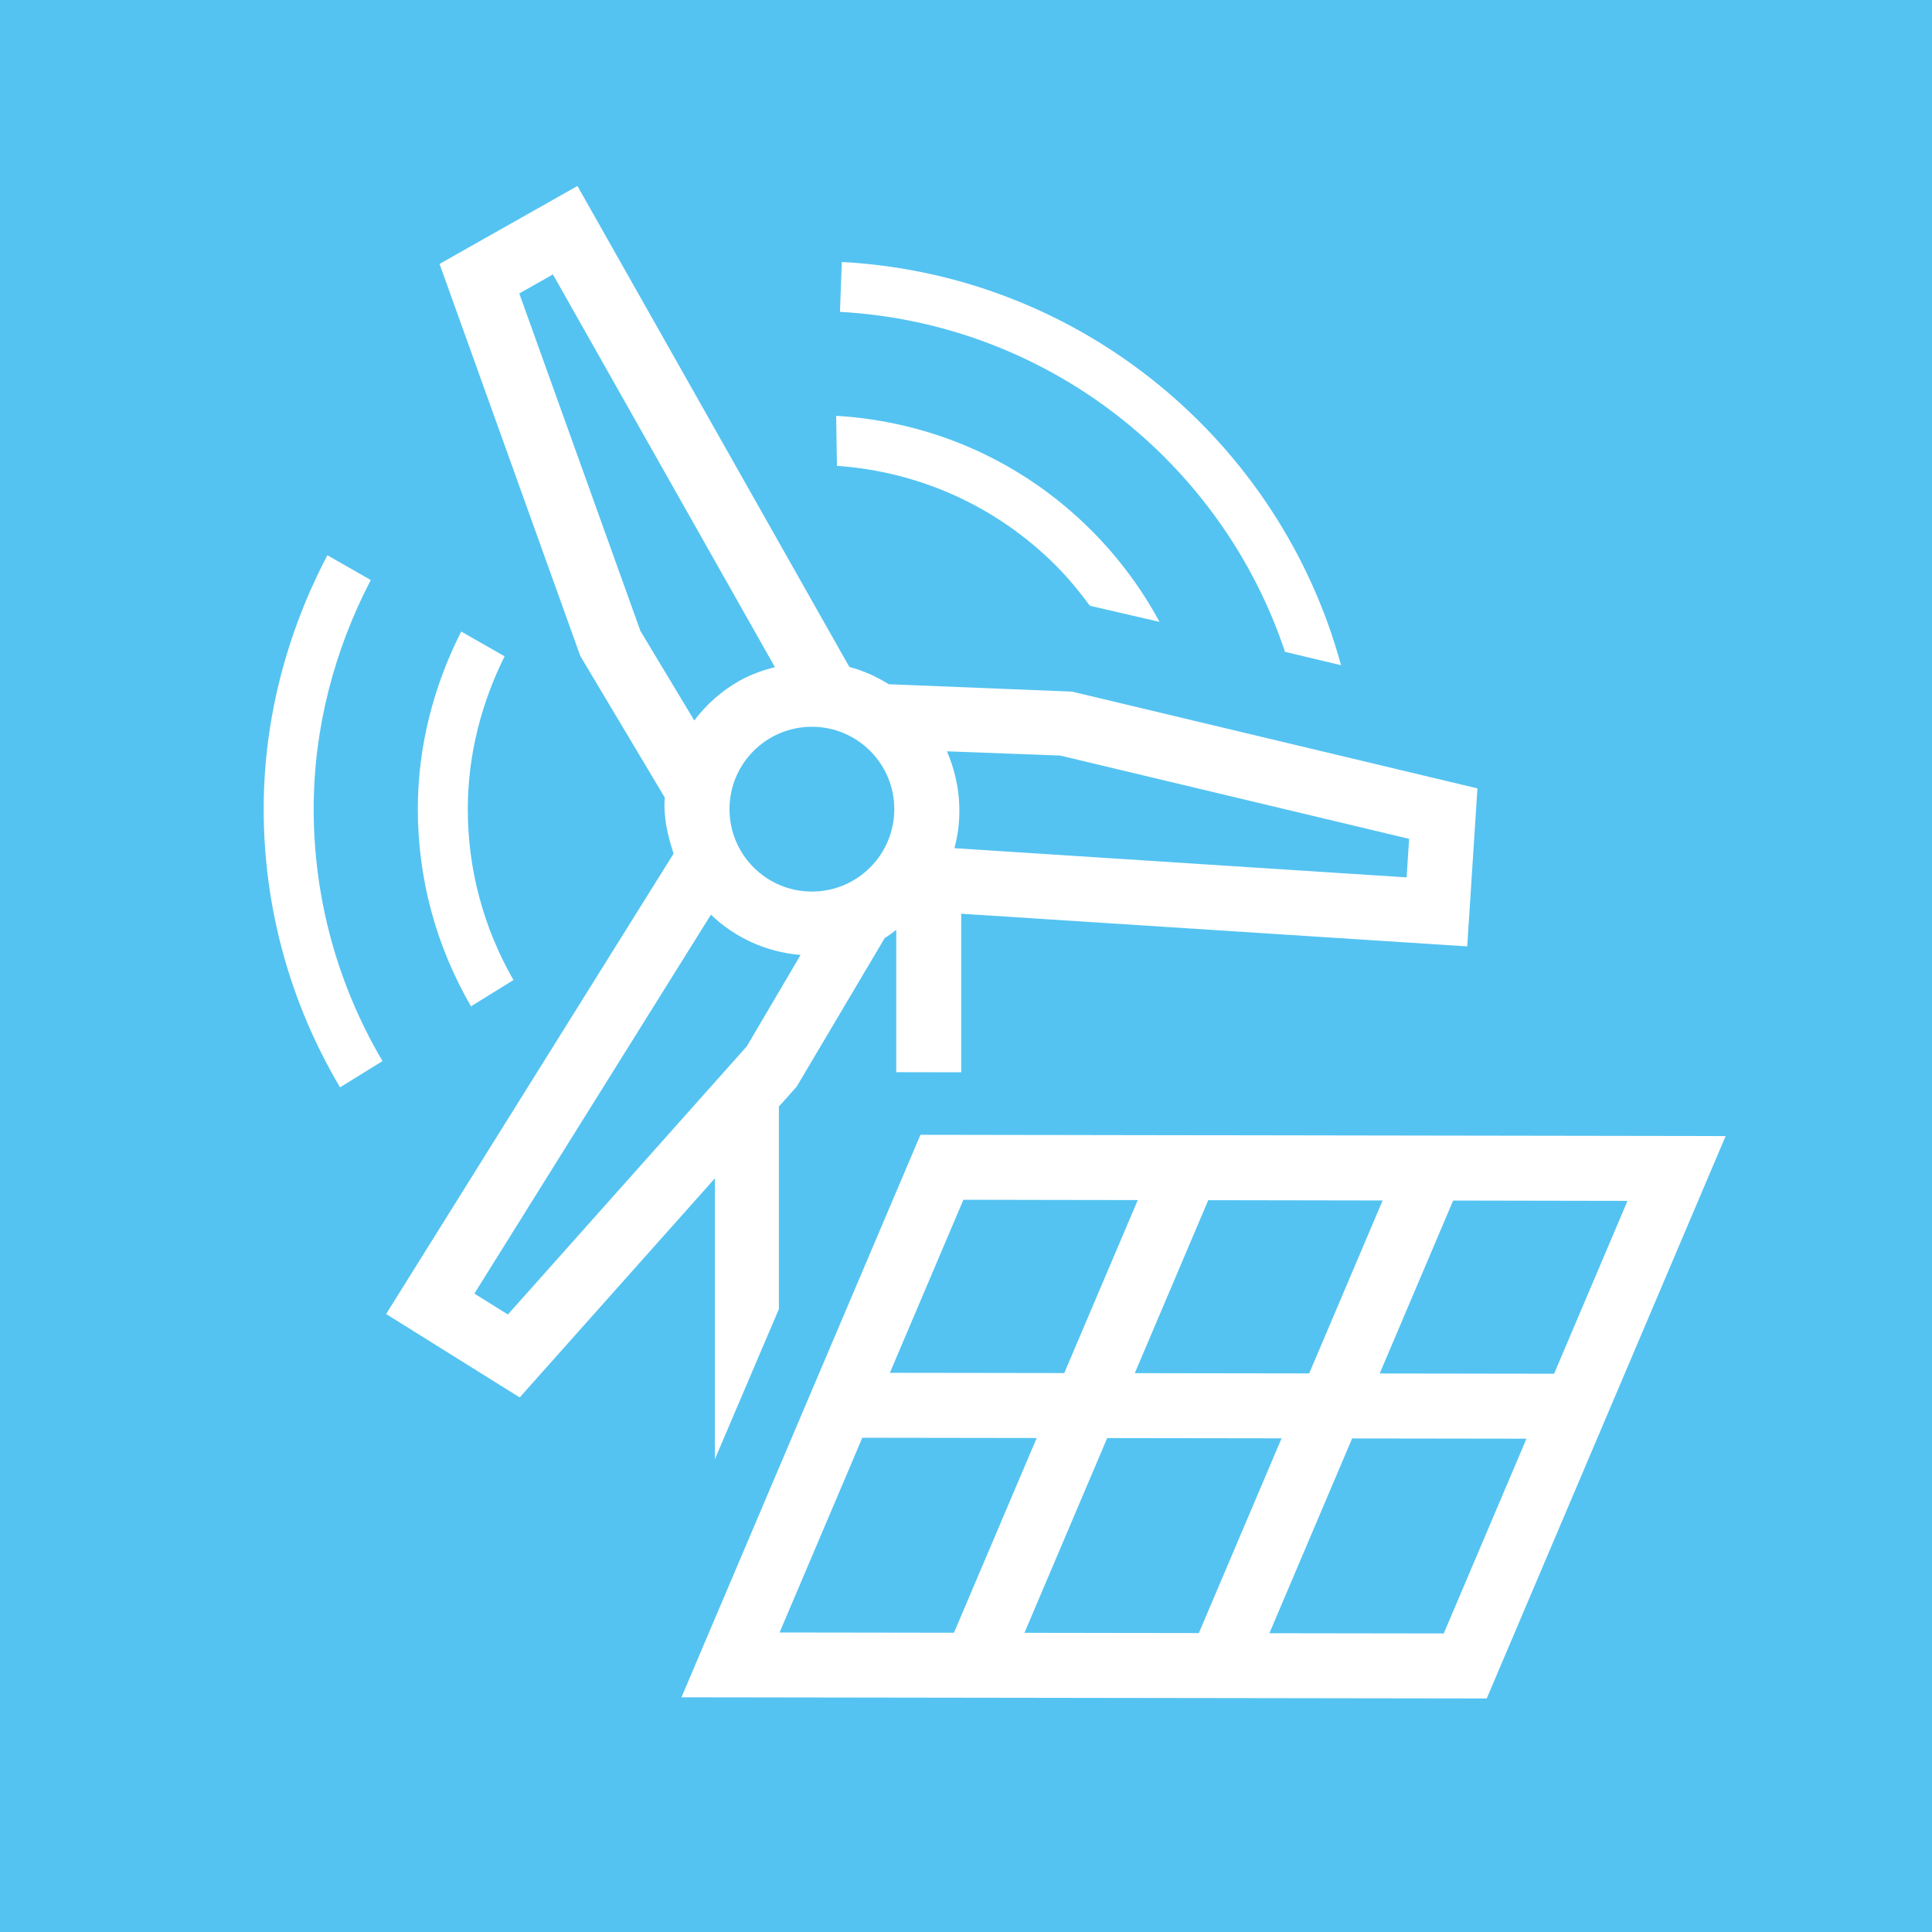
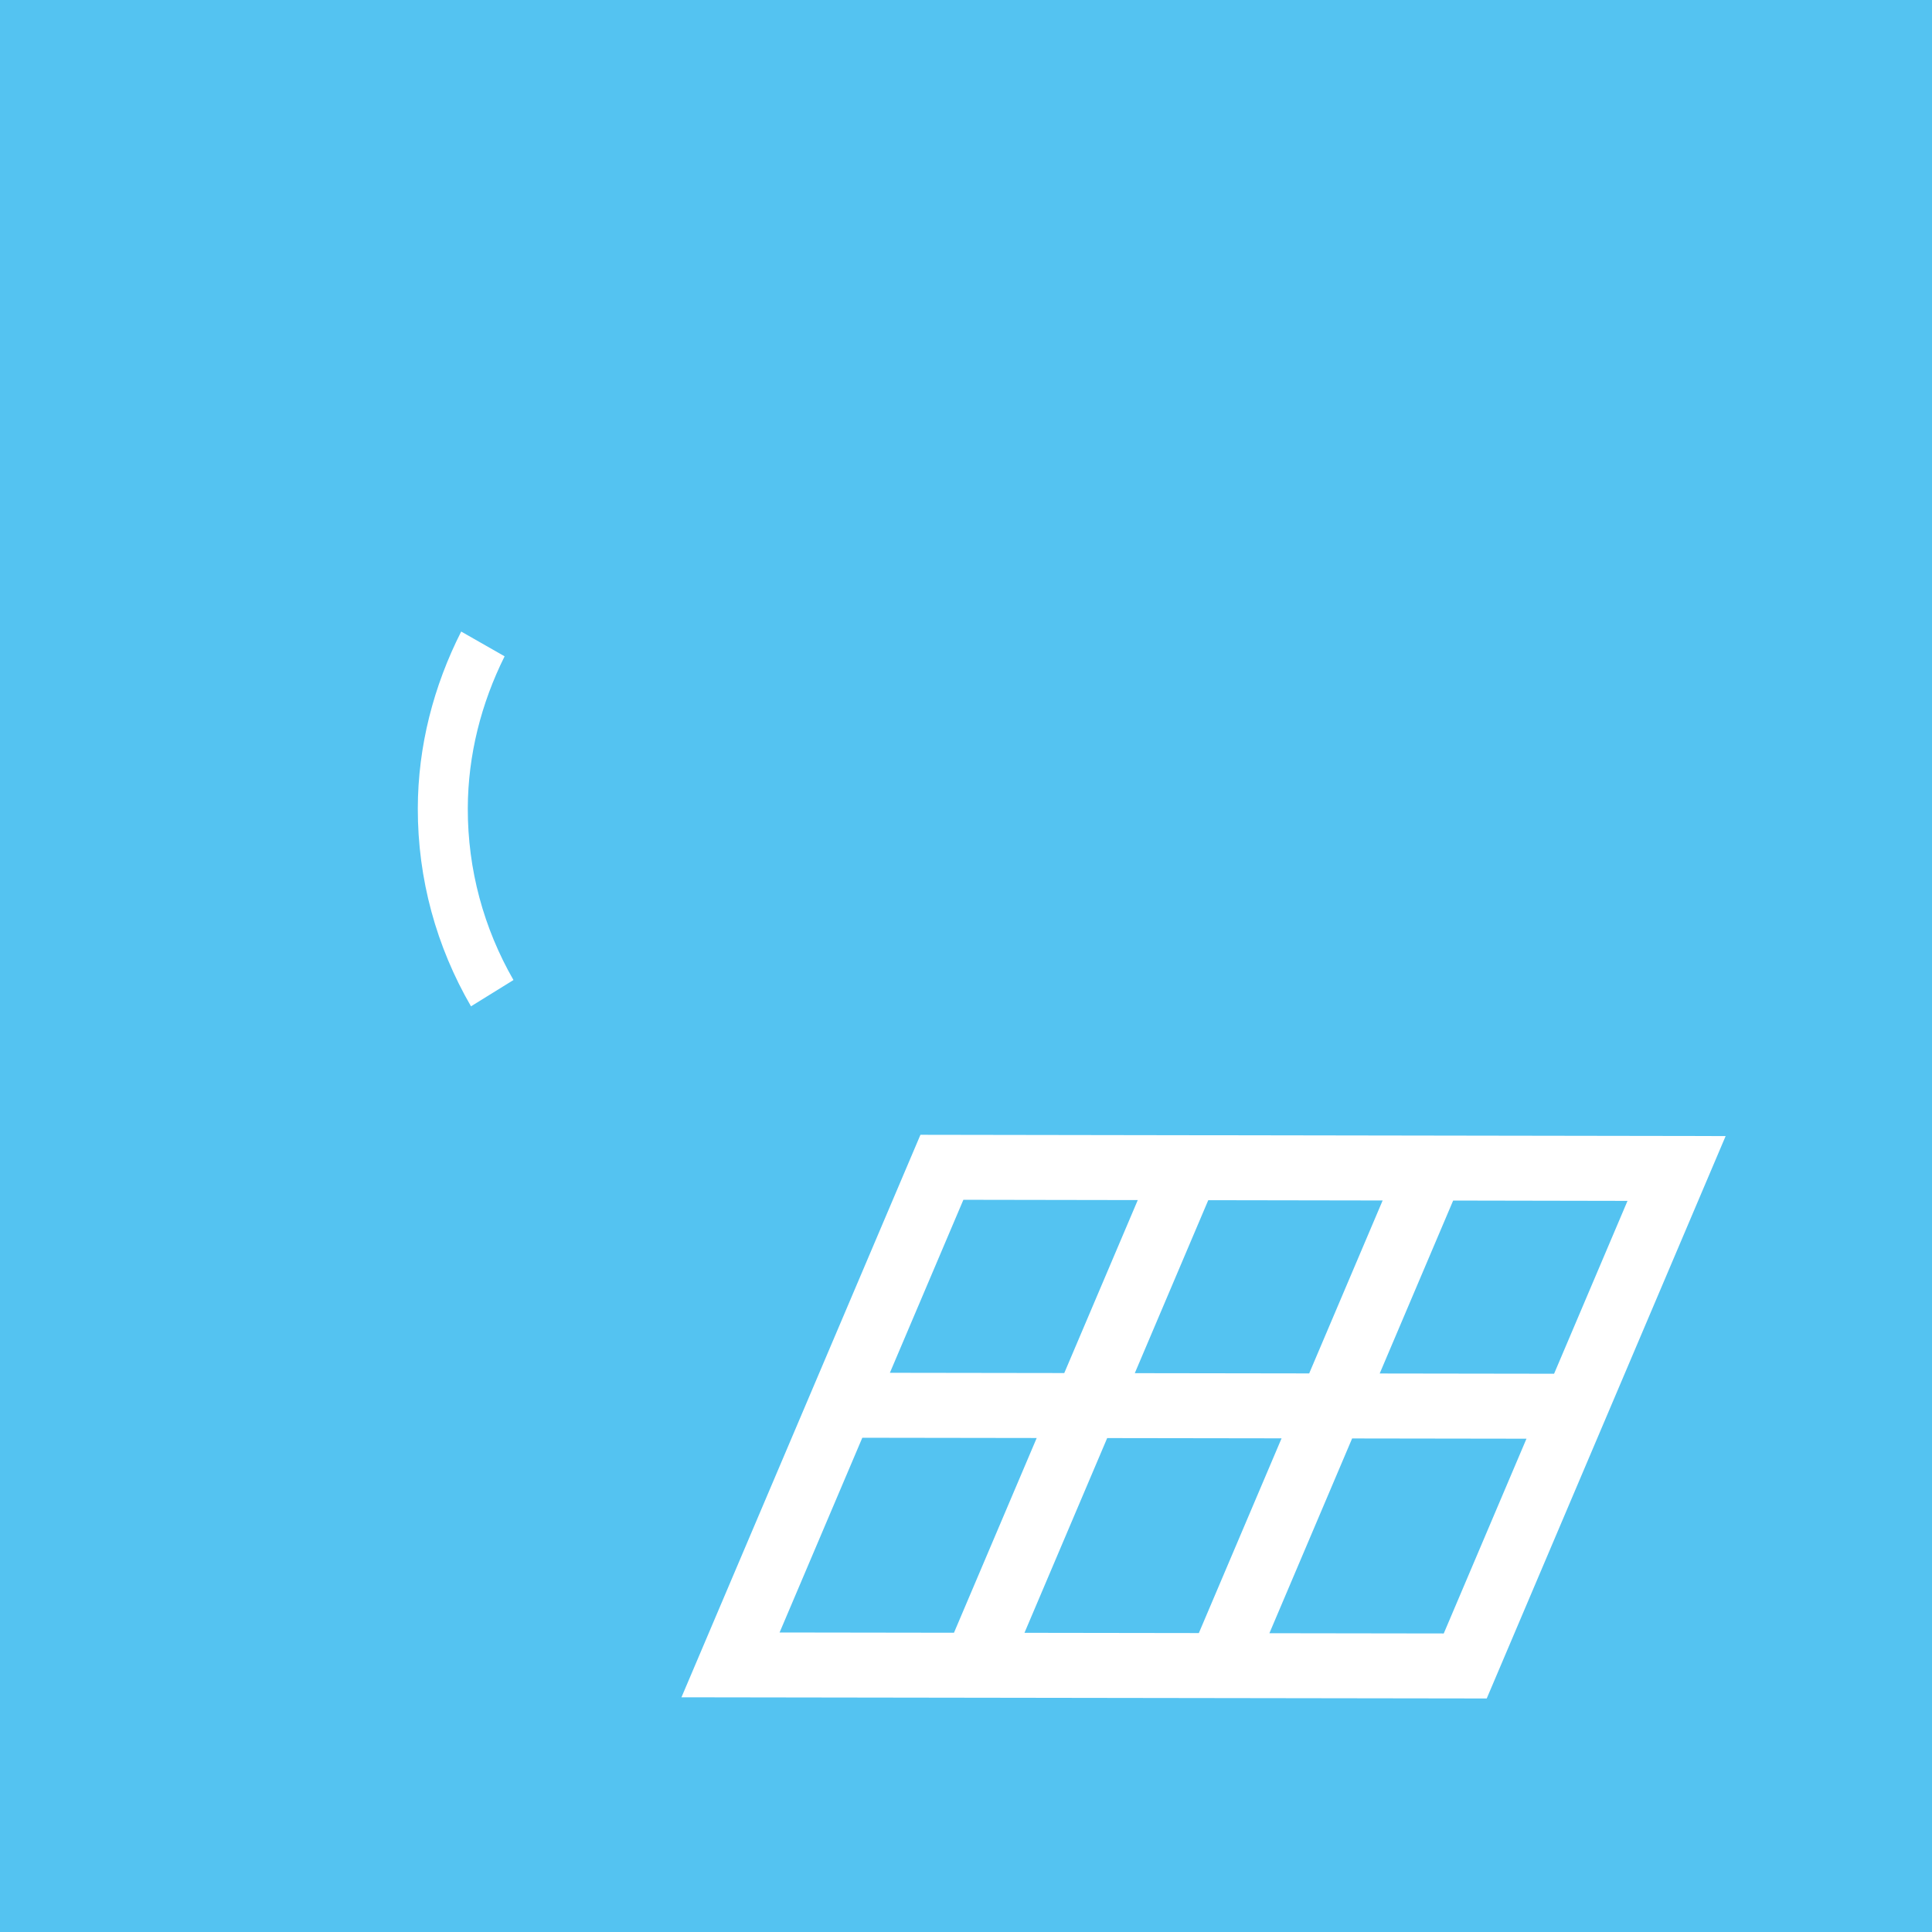
<svg xmlns="http://www.w3.org/2000/svg" id="_レイヤー_2" data-name="レイヤー 2" viewBox="0 0 53.178 53.178">
  <defs>
    <style>
      .cls-1 {
        fill: #54c3f1;
      }

      .cls-1, .cls-2 {
        stroke-width: 0px;
      }

      .cls-2 {
        fill: #fff;
      }
    </style>
  </defs>
  <g id="_レイヤー_1-2" data-name="レイヤー 1">
    <g>
      <rect class="cls-1" width="53.178" height="53.178" />
      <g>
-         <path class="cls-2" d="M35.37,17.942l1.542.368c-1.677-6.154-7.147-10.746-13.742-11.099l-.05,1.373c5.721.317,10.51,4.14,12.25,9.358Z" />
-         <path class="cls-2" d="M29.072,15.577c.342.343.646.715.928,1.097l1.916.443c-.493-.911-1.118-1.758-1.87-2.512-1.896-1.902-4.374-3.002-7.031-3.16l.022,1.377c2.281.161,4.405,1.119,6.035,2.754Z" />
        <path class="cls-2" d="M25.335,31.235l-6.578,15.483,22.165.032,6.576-15.48-22.163-.035ZM38.057,33.043l-2.022,4.76-4.8-.007,2.022-4.761,4.799.008ZM26.517,33.024l4.8.008-2.023,4.761-4.8-.007,2.023-4.762ZM21.458,44.934l2.277-5.36,4.8.007-2.277,5.36-4.8-.007ZM28.198,44.944l2.277-5.361,4.8.007-2.277,5.36-4.8-.007ZM39.739,44.961l-4.799-.007,2.277-5.361,4.799.007-2.277,5.361ZM37.976,37.805l2.022-4.76,4.799.009-2.021,4.758-4.799-.007Z" />
-         <path class="cls-2" d="M10.205,15.965l-1.194-.682c-1.117,2.131-1.749,4.506-1.753,6.962-.005,2.749.737,5.378,2.101,7.684l1.169-.723c-1.23-2.089-1.898-4.471-1.894-6.959.003-2.215.571-4.357,1.571-6.282Z" />
        <path class="cls-2" d="M12.694,17.384c-.758,1.496-1.191,3.153-1.194,4.868-.003,1.945.513,3.807,1.464,5.447l1.169-.724c-.817-1.423-1.26-3.037-1.257-4.721.003-1.473.371-2.898,1.013-4.189l-1.195-.682Z" />
-         <path class="cls-2" d="M19.678,40.161l1.761-4.13v-5.573l.49-.55,2.423-4.089c.115-.065.211-.15.317-.224v3.917l1.788.003v-4.365l13.928.899.281-4.349-11.156-2.663-5.046-.204c-.341-.208-.702-.377-1.086-.476l-7.484-13.238-3.796,2.145,3.876,10.795,2.324,3.894c-.044.527.079,1.041.242,1.543l-7.912,12.672,3.677,2.296,5.371-6.029v7.726ZM29.182,20.797l9.603,2.292-.068,1.061-12.447-.804c.235-.864.168-1.8-.205-2.666l3.117.117ZM24.615,22.272c0,1.253-1.015,2.268-2.268,2.268s-2.268-1.016-2.268-2.268,1.015-2.268,2.268-2.268,2.268,1.016,2.268,2.268ZM17.629,17.37l-3.336-9.293.926-.523,6.11,10.808c-.334.087-.665.202-.98.379-.492.279-.908.651-1.239,1.09l-1.481-2.462ZM13.98,36.182l-.923-.576,6.511-10.429c.682.652,1.548,1.033,2.468,1.107l-1.48,2.515-6.576,7.382Z" />
      </g>
    </g>
  </g>
</svg>